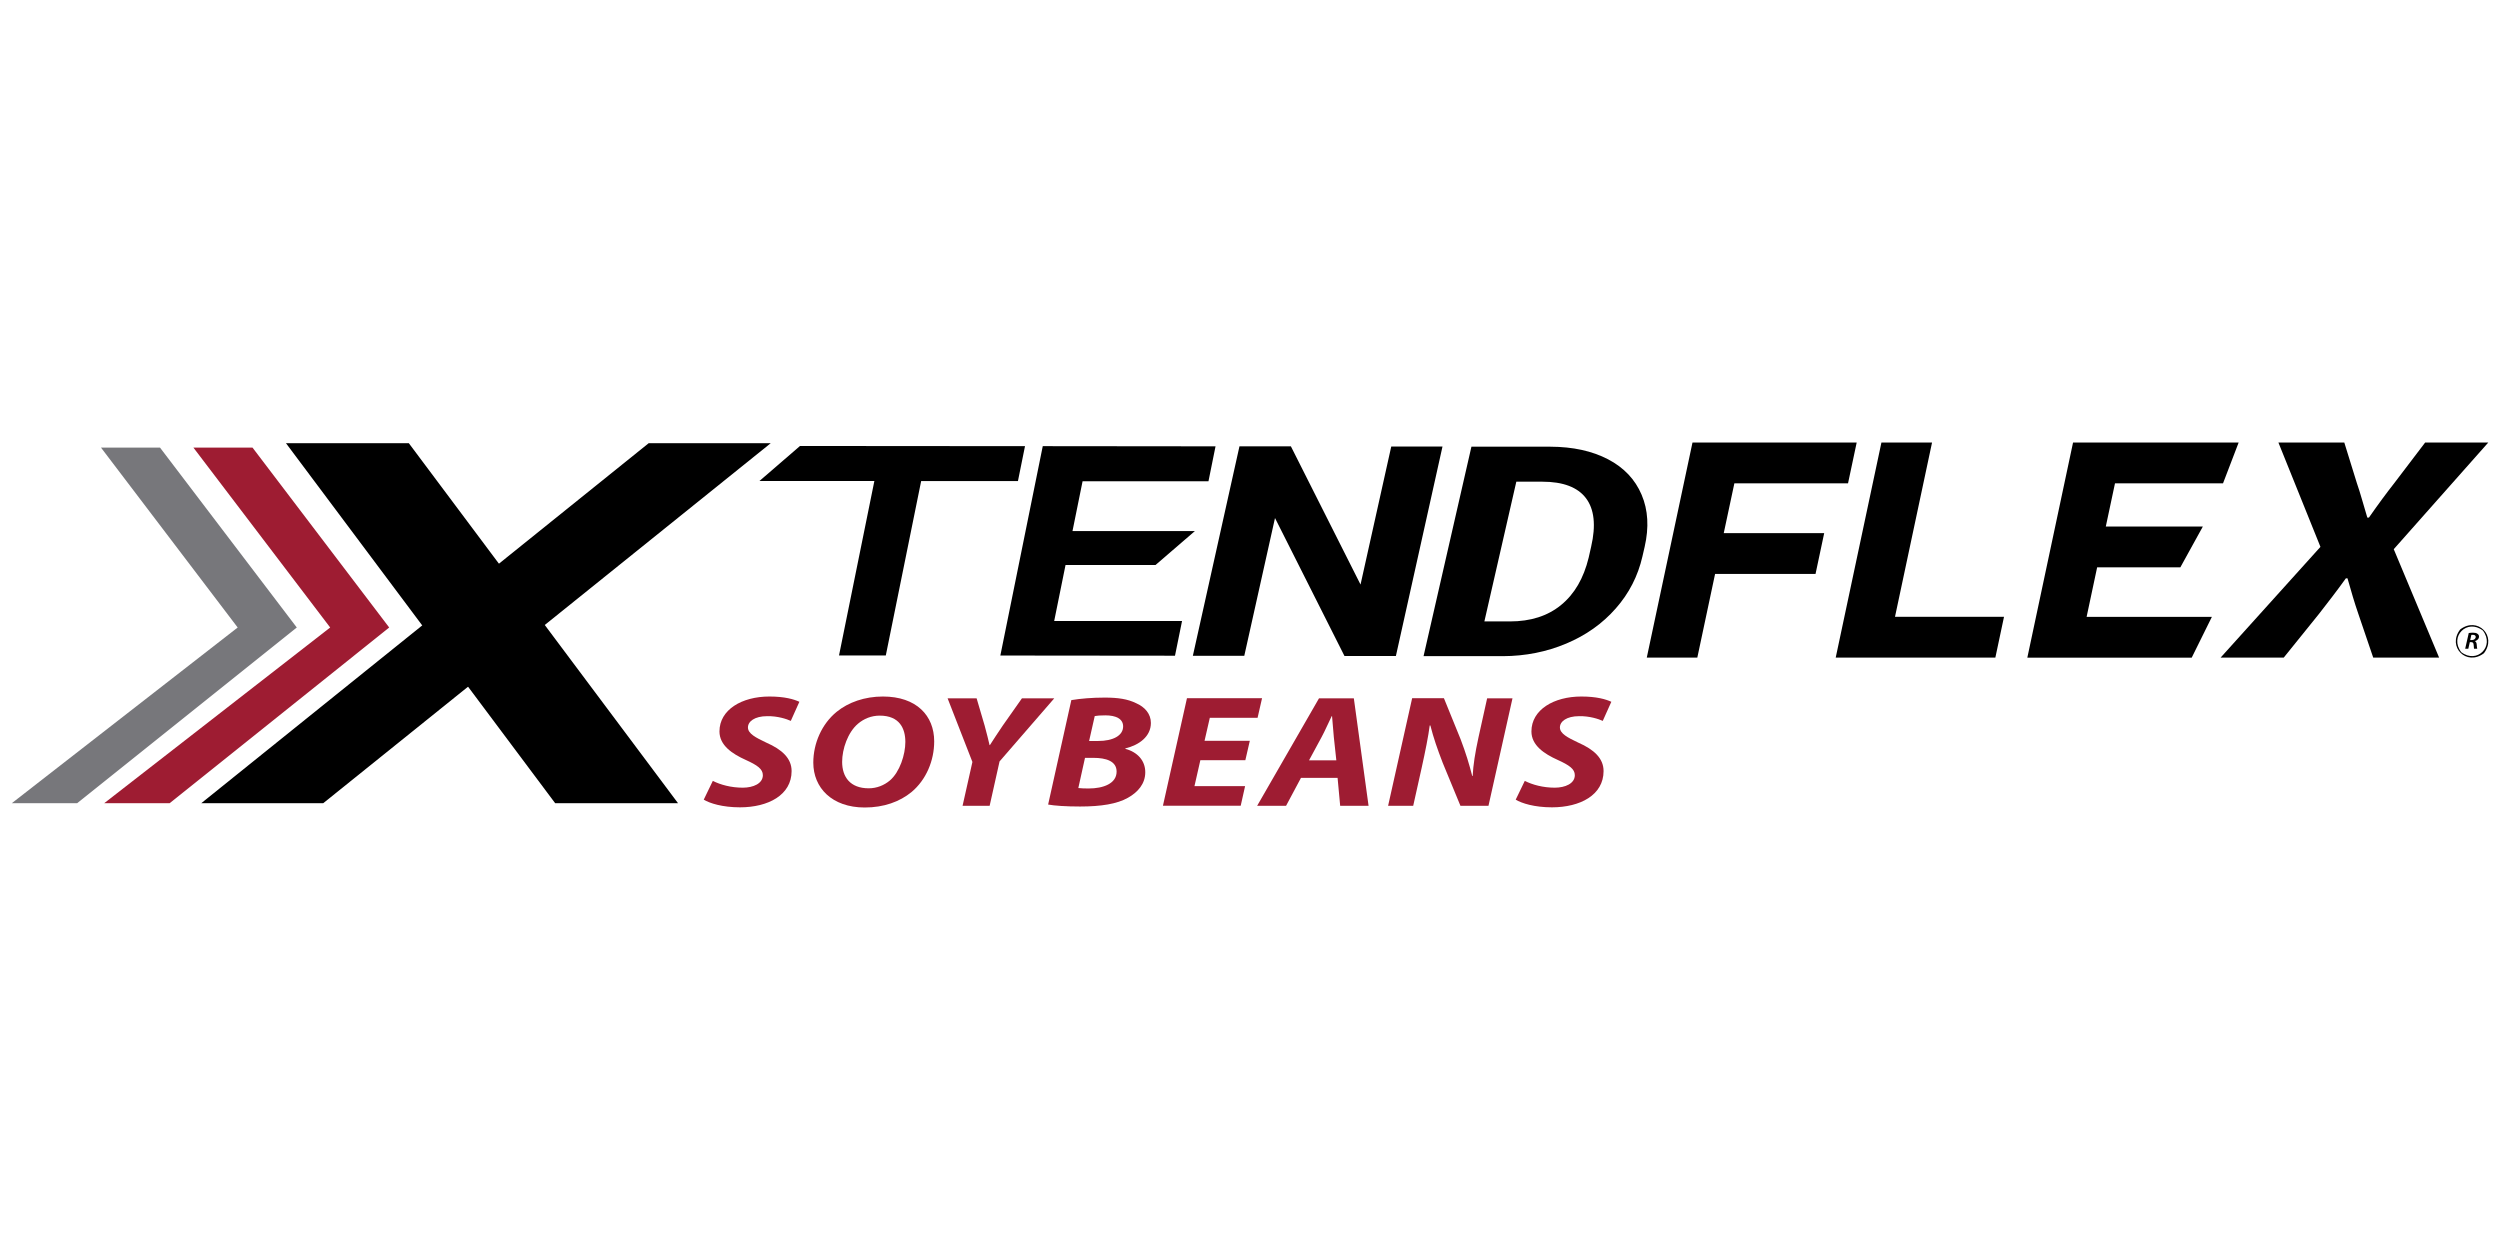
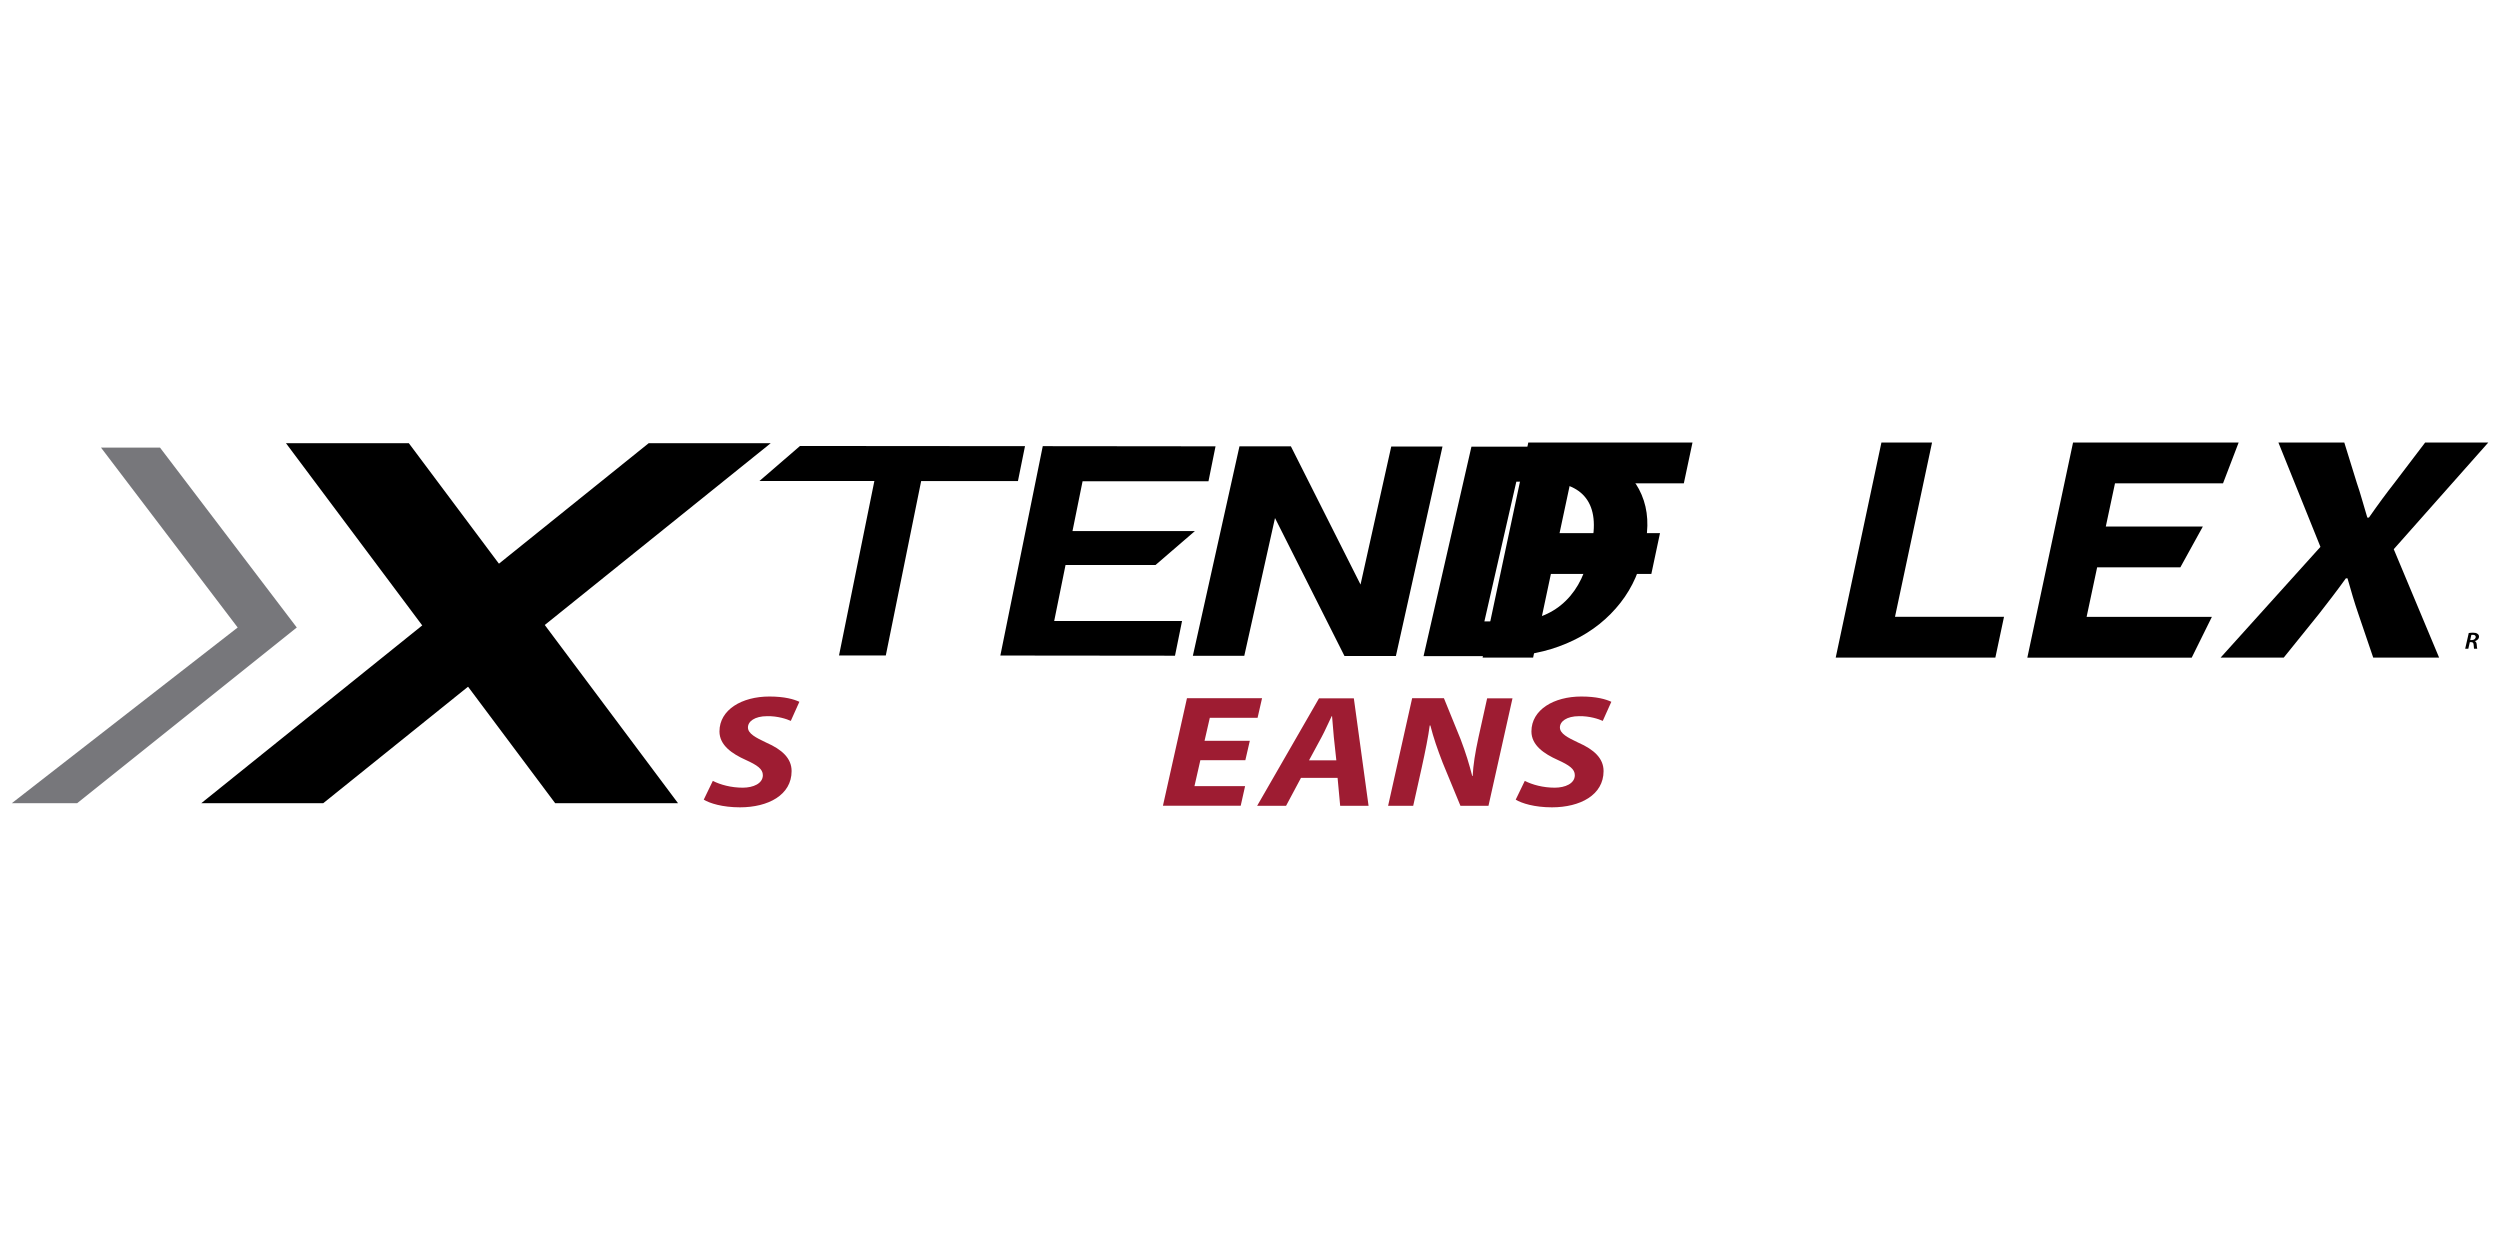
<svg xmlns="http://www.w3.org/2000/svg" id="Layer_2" data-name="Layer 2" viewBox="0 0 280 140">
  <defs>
    <style>
      .cls-1 {
        fill: #9e1c32;
      }

      .cls-2 {
        fill: #77777b;
      }
    </style>
  </defs>
-   <polygon class="cls-1" points="28.28 50.13 21.66 50.13 36.98 70.28 11.67 89.96 19 89.96 43.59 70.28 28.28 50.13" />
  <polygon class="cls-2" points="17.92 50.13 11.31 50.13 26.62 70.28 1.32 89.96 8.64 89.96 33.24 70.28 17.92 50.13" />
  <g>
    <path d="M114,53.88h-10.83s-3.96,19.53-3.96,19.53h-5.24s3.96-19.54,3.96-19.54h-12.87s4.54-3.92,4.54-3.92l25.2,.02-.79,3.91Z" />
    <path d="M129.41,63.28h-10.07s-1.27,6.27-1.27,6.27h14.32s-.79,3.89-.79,3.89l-19.56-.02,4.75-23.45,19.35,.02-.79,3.91h-14.1s-1.13,5.58-1.13,5.58h13.71s-4.41,3.8-4.41,3.8Z" />
    <path d="M156.34,73.47h-5.76s-7.78-15.45-7.78-15.45l-3.44,15.43h-5.76s5.22-23.46,5.22-23.46h5.76s7.8,15.48,7.8,15.48l3.44-15.46h5.74s-5.22,23.46-5.22,23.46Z" />
    <path d="M159.44,73.48l5.36-23.45h8.84c2.53,.01,4.68,.48,6.46,1.41,1.78,.93,3.03,2.25,3.76,3.97,.73,1.71,.84,3.66,.34,5.84l-.25,1.08c-.5,2.18-1.49,4.12-2.98,5.81-1.49,1.7-3.34,3.01-5.55,3.94-2.21,.93-4.58,1.4-7.09,1.41h-8.9Zm10.39-19.54l-3.58,15.66h2.86c2.32,0,4.23-.61,5.73-1.84,1.51-1.23,2.53-3,3.09-5.3l.28-1.24c.55-2.38,.35-4.19-.58-5.42-.93-1.23-2.56-1.85-4.89-1.85h-2.92Z" />
  </g>
-   <path d="M278.2,73.16c-1.94,1.49-4.15-.72-2.66-2.66,0,0,0,0,0,0,1.94-1.49,4.15,.72,2.66,2.66Zm-.12-2.54c-1.76-1.36-3.78,.66-2.42,2.42,1.76,1.36,3.78-.66,2.42-2.42Z" />
  <path d="M276.49,70.9c.13-.02,.31-.04,.48-.04,.2,0,.38,.03,.5,.12,.11,.07,.18,.18,.18,.31,0,.26-.21,.45-.47,.52h0c.13,.05,.19,.17,.21,.36,.02,.22,.03,.42,.06,.49h-.36s-.03-.22-.04-.43c-.01-.23-.1-.31-.28-.31h-.15l-.17,.74h-.35l.4-1.76Zm.17,.79h.17c.27,0,.45-.16,.45-.36,0-.15-.13-.23-.32-.23-.08,0-.13,0-.17,.01l-.13,.58Z" />
  <polygon points="86.32 49.64 72.65 49.64 22.54 89.96 36.2 89.96 86.32 49.64" />
  <polygon points="32.03 49.64 45.79 49.64 75.94 89.96 62.18 89.96 32.03 49.64" />
  <g>
    <path class="cls-1" d="M79.84,87.46c.84,.43,2.04,.76,3.35,.76,1.17,0,2.25-.46,2.25-1.4,0-.69-.62-1.12-1.92-1.71-1.51-.68-2.94-1.63-2.94-3.19,0-2.43,2.51-3.91,5.59-3.91,1.73,0,2.75,.31,3.36,.59l-.96,2.14c-.46-.21-1.47-.55-2.64-.53-1.42,0-2.16,.6-2.16,1.26,0,.7,.87,1.14,2.07,1.71,1.73,.76,2.82,1.74,2.82,3.18,0,2.68-2.62,4.06-5.78,4.06-1.97,0-3.39-.45-4.06-.86l1.02-2.11Z" />
-     <path class="cls-1" d="M104.63,83.03c0,2.18-.91,4.32-2.54,5.68-1.33,1.09-3.11,1.73-5.24,1.73-3.68,0-5.76-2.22-5.76-5.02,0-2.17,.95-4.34,2.62-5.7,1.32-1.07,3.14-1.71,5.18-1.71,3.75,0,5.74,2.14,5.74,5.02Zm-8.54-1.97c-1.13,.96-1.77,2.82-1.77,4.27,0,1.69,.9,2.96,2.98,2.96,.89,0,1.72-.33,2.37-.88,1.11-.95,1.73-2.91,1.73-4.31,0-1.5-.64-2.95-2.87-2.95-.95,0-1.78,.35-2.44,.91Z" />
-     <path class="cls-1" d="M107.81,90.24l1.1-4.9-2.78-7.13h3.25l.9,3.06c.27,1,.41,1.56,.55,2.18h.04c.42-.65,.85-1.32,1.45-2.2l2.14-3.04h3.62l-6.13,7.07-1.11,4.97h-3.04Z" />
-     <path class="cls-1" d="M120,78.41c1.02-.17,2.33-.28,3.73-.28,1.49,0,2.57,.16,3.52,.63,.95,.41,1.65,1.18,1.65,2.21,0,1.52-1.32,2.48-2.86,2.85v.05c1.35,.36,2.23,1.31,2.23,2.62,0,1.3-.83,2.24-1.94,2.86-1.21,.69-3,.98-5.36,.98-1.6,0-2.88-.09-3.58-.22l2.6-11.7Zm.76,9.85c.35,.04,.73,.05,1.17,.05,1.64,0,3.13-.55,3.13-1.89,0-1.18-1.19-1.54-2.6-1.54h-.94l-.75,3.39Zm1.22-5.27h1.01c1.67,0,2.8-.6,2.8-1.63,0-.87-.83-1.24-1.99-1.24-.53,0-.96,.03-1.19,.08l-.63,2.79Z" />
    <path class="cls-1" d="M139.48,85.14h-5.04l-.66,2.91h5.67l-.49,2.19h-8.71l2.69-12.04h8.41l-.5,2.19h-5.35l-.59,2.58h5.07l-.5,2.17Z" />
    <path class="cls-1" d="M145.71,87.12l-1.67,3.13h-3.24l6.93-12.04h3.9l1.65,12.04h-3.18l-.29-3.13h-4.1Zm3.96-1.96l-.28-2.59c-.06-.66-.13-1.63-.2-2.36h-.04c-.37,.74-.76,1.67-1.14,2.36l-1.4,2.59h3.06Z" />
    <path class="cls-1" d="M155.47,90.24l2.69-12.04h3.56l1.87,4.6c.58,1.53,.96,2.78,1.3,4.11h.05c.06-1.24,.27-2.56,.65-4.32l.97-4.38h2.84l-2.69,12.04h-3.14l-1.98-4.8c-.63-1.64-1.01-2.73-1.39-4.2h-.07c-.15,1.18-.49,2.88-.91,4.78l-.94,4.22h-2.83Z" />
    <path class="cls-1" d="M170.78,87.46c.84,.43,2.04,.76,3.35,.76,1.17,0,2.25-.46,2.25-1.4,0-.69-.62-1.12-1.92-1.71-1.51-.68-2.94-1.63-2.94-3.19,0-2.43,2.51-3.91,5.59-3.91,1.73,0,2.75,.31,3.36,.59l-.96,2.14c-.46-.21-1.47-.55-2.64-.53-1.42,0-2.16,.6-2.16,1.26,0,.7,.87,1.14,2.07,1.71,1.73,.76,2.82,1.74,2.82,3.18,0,2.68-2.62,4.06-5.78,4.06-1.97,0-3.39-.45-4.06-.86l1.02-2.11Z" />
  </g>
  <g>
-     <path d="M189.56,49.56h18.39l-.97,4.57h-12.73l-1.19,5.58h11.25l-.97,4.57h-11.25l-1.99,9.37h-5.66l5.12-24.09Z" />
+     <path d="M189.56,49.56l-.97,4.57h-12.73l-1.19,5.58h11.25l-.97,4.57h-11.25l-1.99,9.37h-5.66l5.12-24.09Z" />
    <path d="M210.73,49.56h5.66l-4.15,19.52h12.21l-.97,4.57h-17.88l5.12-24.09Z" />
    <path d="M232.19,49.56h18.54l-1.75,4.57h-12.1l-1.03,4.84h10.87l-2.52,4.57h-9.32l-1.18,5.55h14.03l-2.26,4.57h-18.41l5.12-24.09Z" />
    <path d="M259.89,61.25l-4.71-11.69h7.38l1.41,4.55c.39,1.11,.71,2.35,1.17,3.86h.18c1.05-1.51,1.97-2.75,2.84-3.86l3.46-4.55h7.07l-10.59,11.95,5.08,12.14h-7.38l-1.67-4.91c-.43-1.24-.79-2.49-1.21-3.97h-.18c-1.06,1.48-2.03,2.72-3,3.97l-3.96,4.91h-7.07l11.18-12.4Z" />
  </g>
</svg>